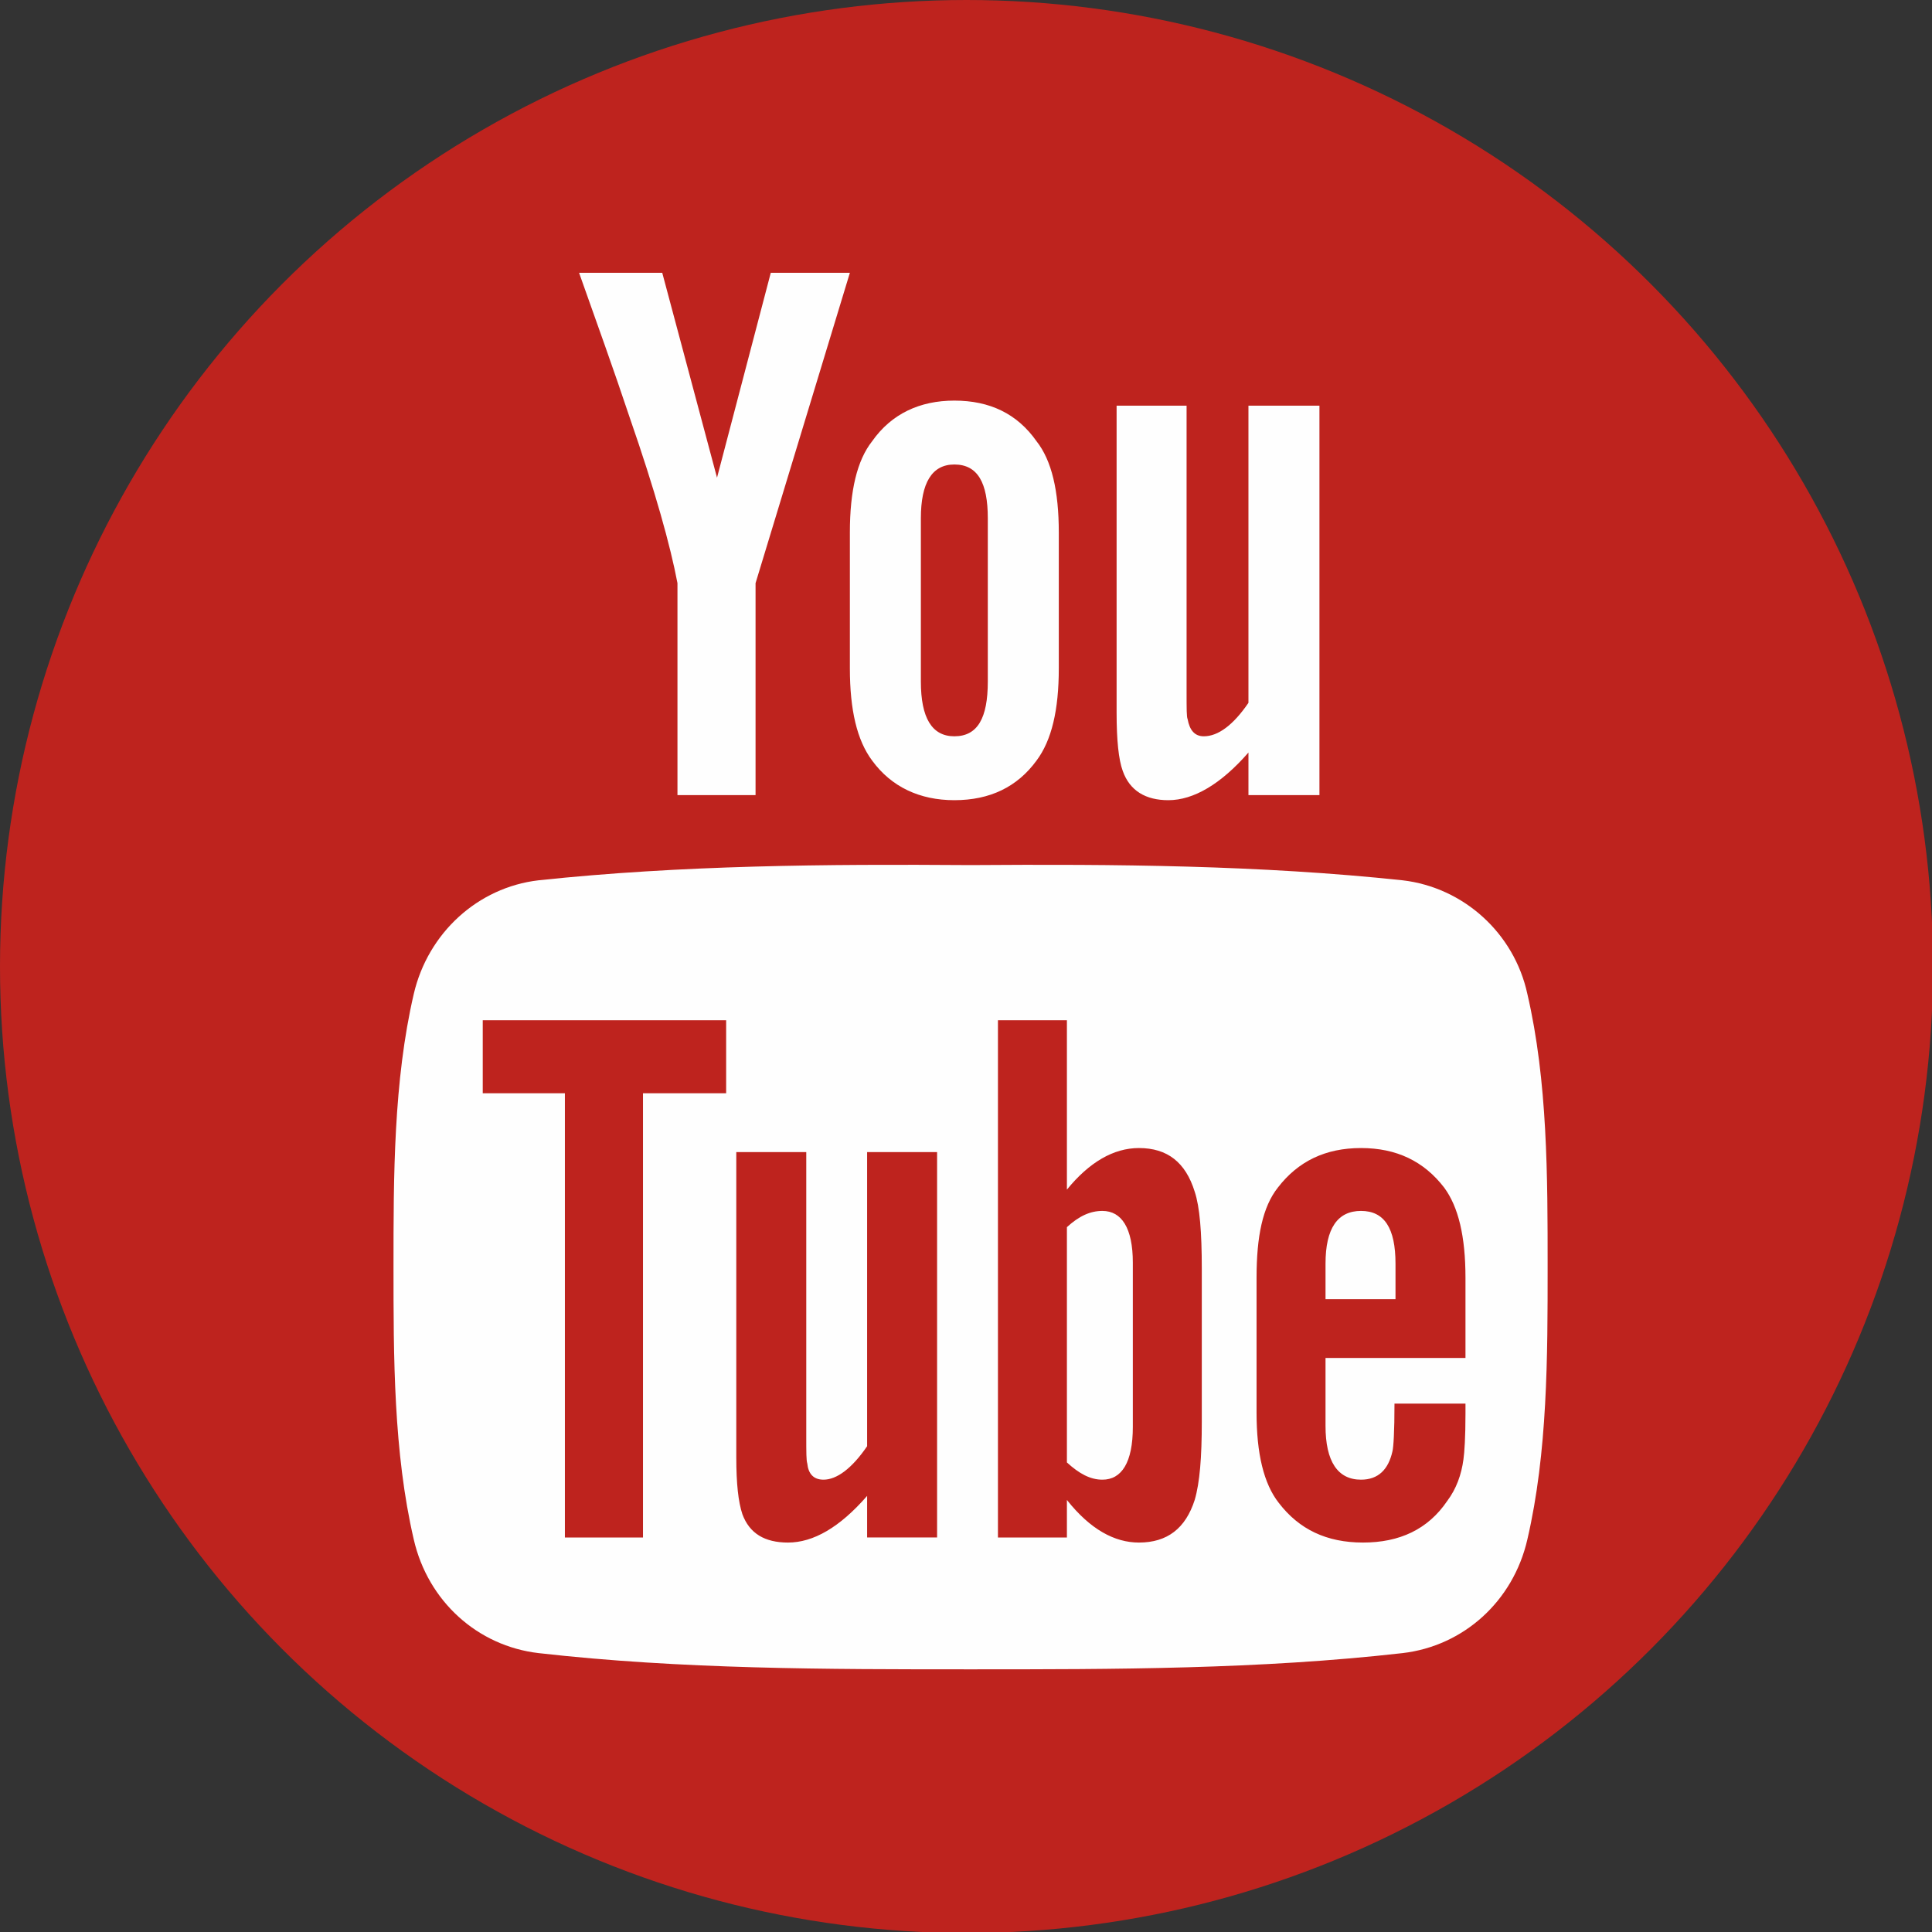
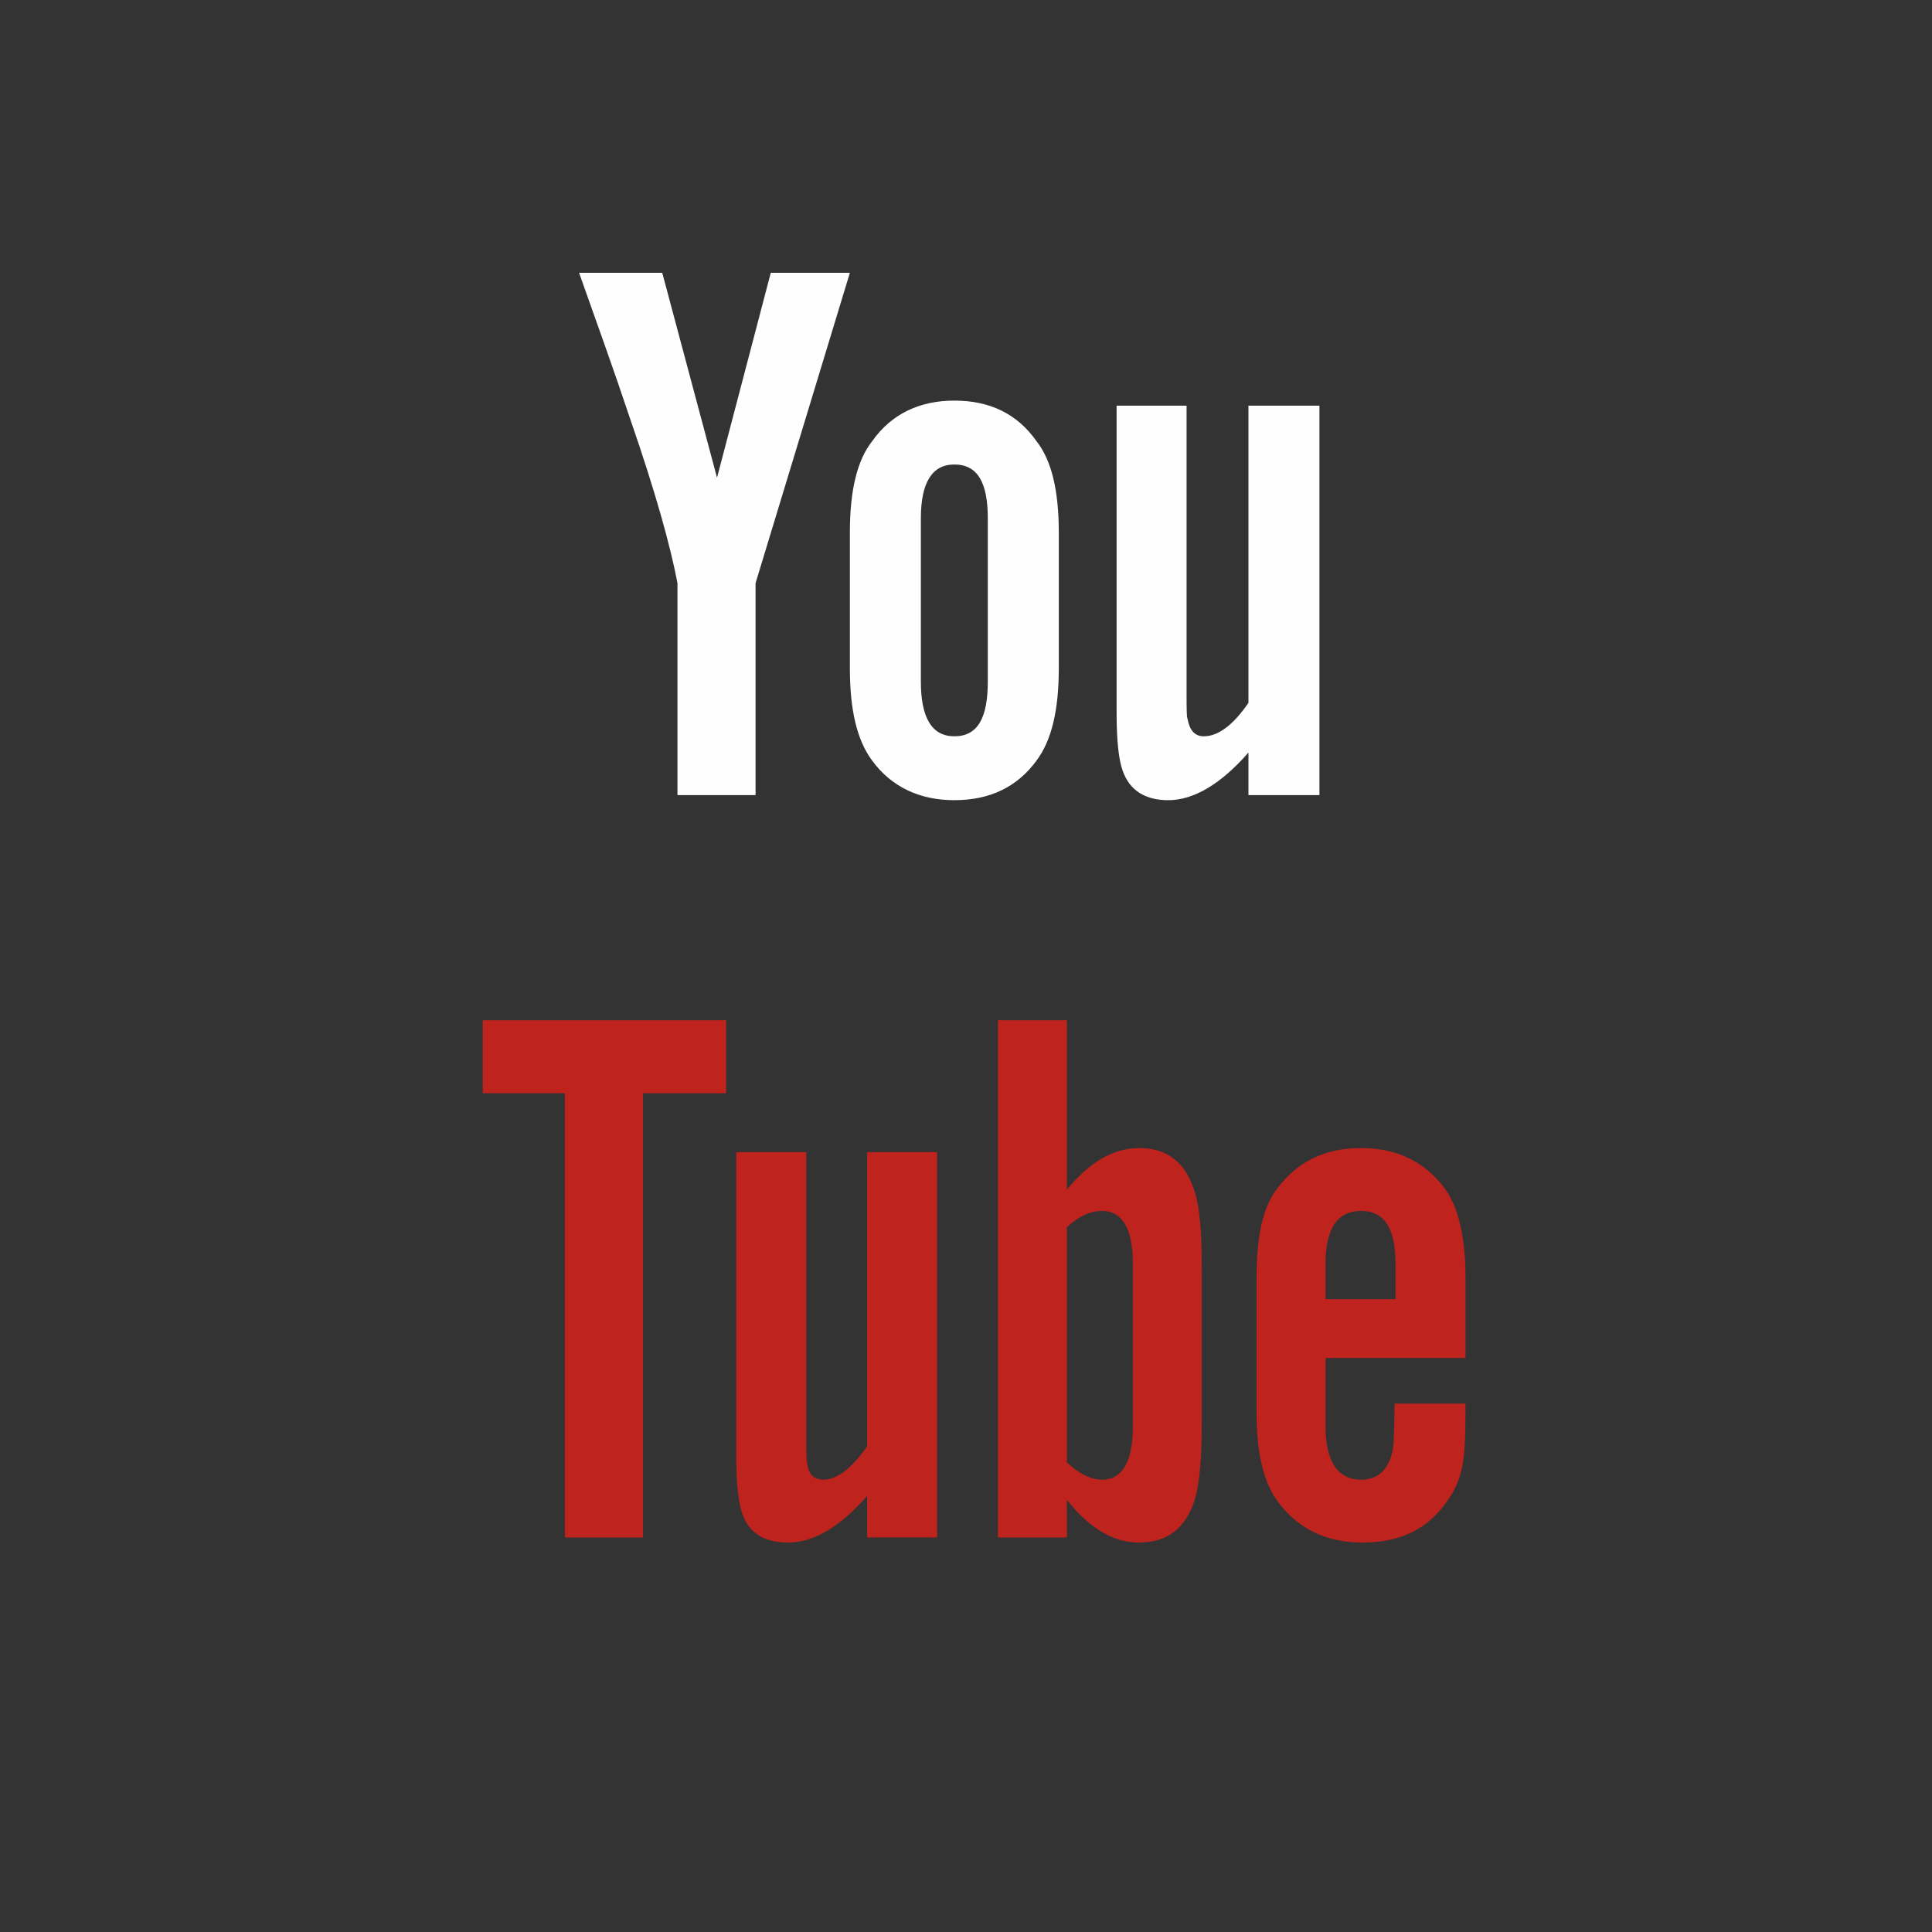
<svg xmlns="http://www.w3.org/2000/svg" xml:space="preserve" width="19.05mm" height="19.05mm" version="1.0" style="shape-rendering:geometricPrecision; text-rendering:geometricPrecision; image-rendering:optimizeQuality; fill-rule:evenodd; clip-rule:evenodd" viewBox="0 0 1905 1905">
  <rect x="0" y="0" width="1905" height="1905" fill="#333333" stroke="none" />
  <defs>
    <style type="text/css">
   
    .fil0 {fill:#BE231E}
    .fil1 {fill:#FEFEFE;fill-rule:nonzero}
    .fil2 {fill:#BE231E;fill-rule:nonzero}
   
  </style>
  </defs>
  <g id="Vrstva_x0020_1">
    <g id="_2395342542432">
-       <circle class="fil0" cx="953" cy="953" r="953" />
      <path class="fil1" d="M1301 784l0 -384 -70 0 0 293c-15,22 -30,33 -44,33 -9,0 -14,-6 -16,-17 -1,-2 -1,-10 -1,-27l0 -282 -69 0 0 303c0,27 2,46 6,57 7,20 23,29 45,29 25,0 52,-16 79,-47l0 42 70 0zm-327 -112c0,36 -10,54 -33,54 -22,0 -33,-18 -33,-54l0 -161c0,-35 11,-53 33,-53 23,0 33,18 33,53l0 161zm70 -13l0 -134c0,-41 -7,-71 -22,-90 -19,-27 -46,-40 -81,-40 -34,0 -62,13 -81,40 -15,19 -22,49 -22,90l0 134c0,41 7,71 22,91 19,26 47,39 81,39 35,0 62,-13 81,-39 15,-20 22,-50 22,-91zm-206 -390l-78 0 -53 202 -54 -202 -82 0c17,48 34,95 50,143 25,72 40,126 47,163l0 209 77 0 0 -209 93 -306z" />
-       <path class="fil1" d="M1526 1249c0,89 0,183 -20,269 -14,61 -63,105 -123,112 -141,16 -284,16 -426,16 -142,0 -285,0 -426,-16 -60,-7 -109,-51 -123,-112 -20,-86 -20,-180 -20,-269 0,-89 0,-183 20,-269 14,-60 63,-105 123,-112 141,-15 284,-16 426,-15 142,-1 285,0 426,15 60,7 110,52 123,112 20,86 20,180 20,269z" />
+       <path class="fil1" d="M1526 1249z" />
      <path class="fil2" d="M1445 1394l0 -10 -70 0c0,28 -1,43 -2,47 -4,18 -14,28 -31,28 -23,0 -35,-18 -35,-53l0 -67 138 0 0 -79c0,-41 -7,-70 -21,-89 -20,-26 -47,-39 -82,-39 -35,0 -62,13 -82,39 -15,19 -21,48 -21,89l0 133c0,40 7,70 22,89 20,26 47,39 83,39 36,0 64,-13 83,-41 9,-12 14,-26 16,-41 1,-7 2,-22 2,-45zm-69 -113l-69 0 0 -35c0,-35 12,-52 35,-52 23,0 34,17 34,52l0 35zm-191 121l0 -151c0,-36 -2,-61 -7,-76 -9,-29 -27,-43 -55,-43 -25,0 -49,14 -71,41l0 -167 -68 0 0 510 68 0 0 -37c23,29 47,42 71,42 28,0 46,-14 55,-42 5,-17 7,-42 7,-77zm-68 5c0,35 -11,52 -30,52 -12,0 -23,-6 -35,-17l0 -232c12,-11 23,-16 35,-16 19,0 30,17 30,51l0 162zm-262 109l0 -41c-27,31 -53,46 -78,46 -23,0 -38,-9 -45,-28 -4,-12 -6,-30 -6,-56l0 -301 69 0 0 280c0,16 0,24 1,27 1,10 6,16 16,16 13,0 28,-11 43,-33l0 -290 69 0 0 380 -69 0zm-139 -438l0 -72 -240 0 0 72 81 0 0 438 77 0 0 -438 82 0z" />
    </g>
  </g>
</svg>